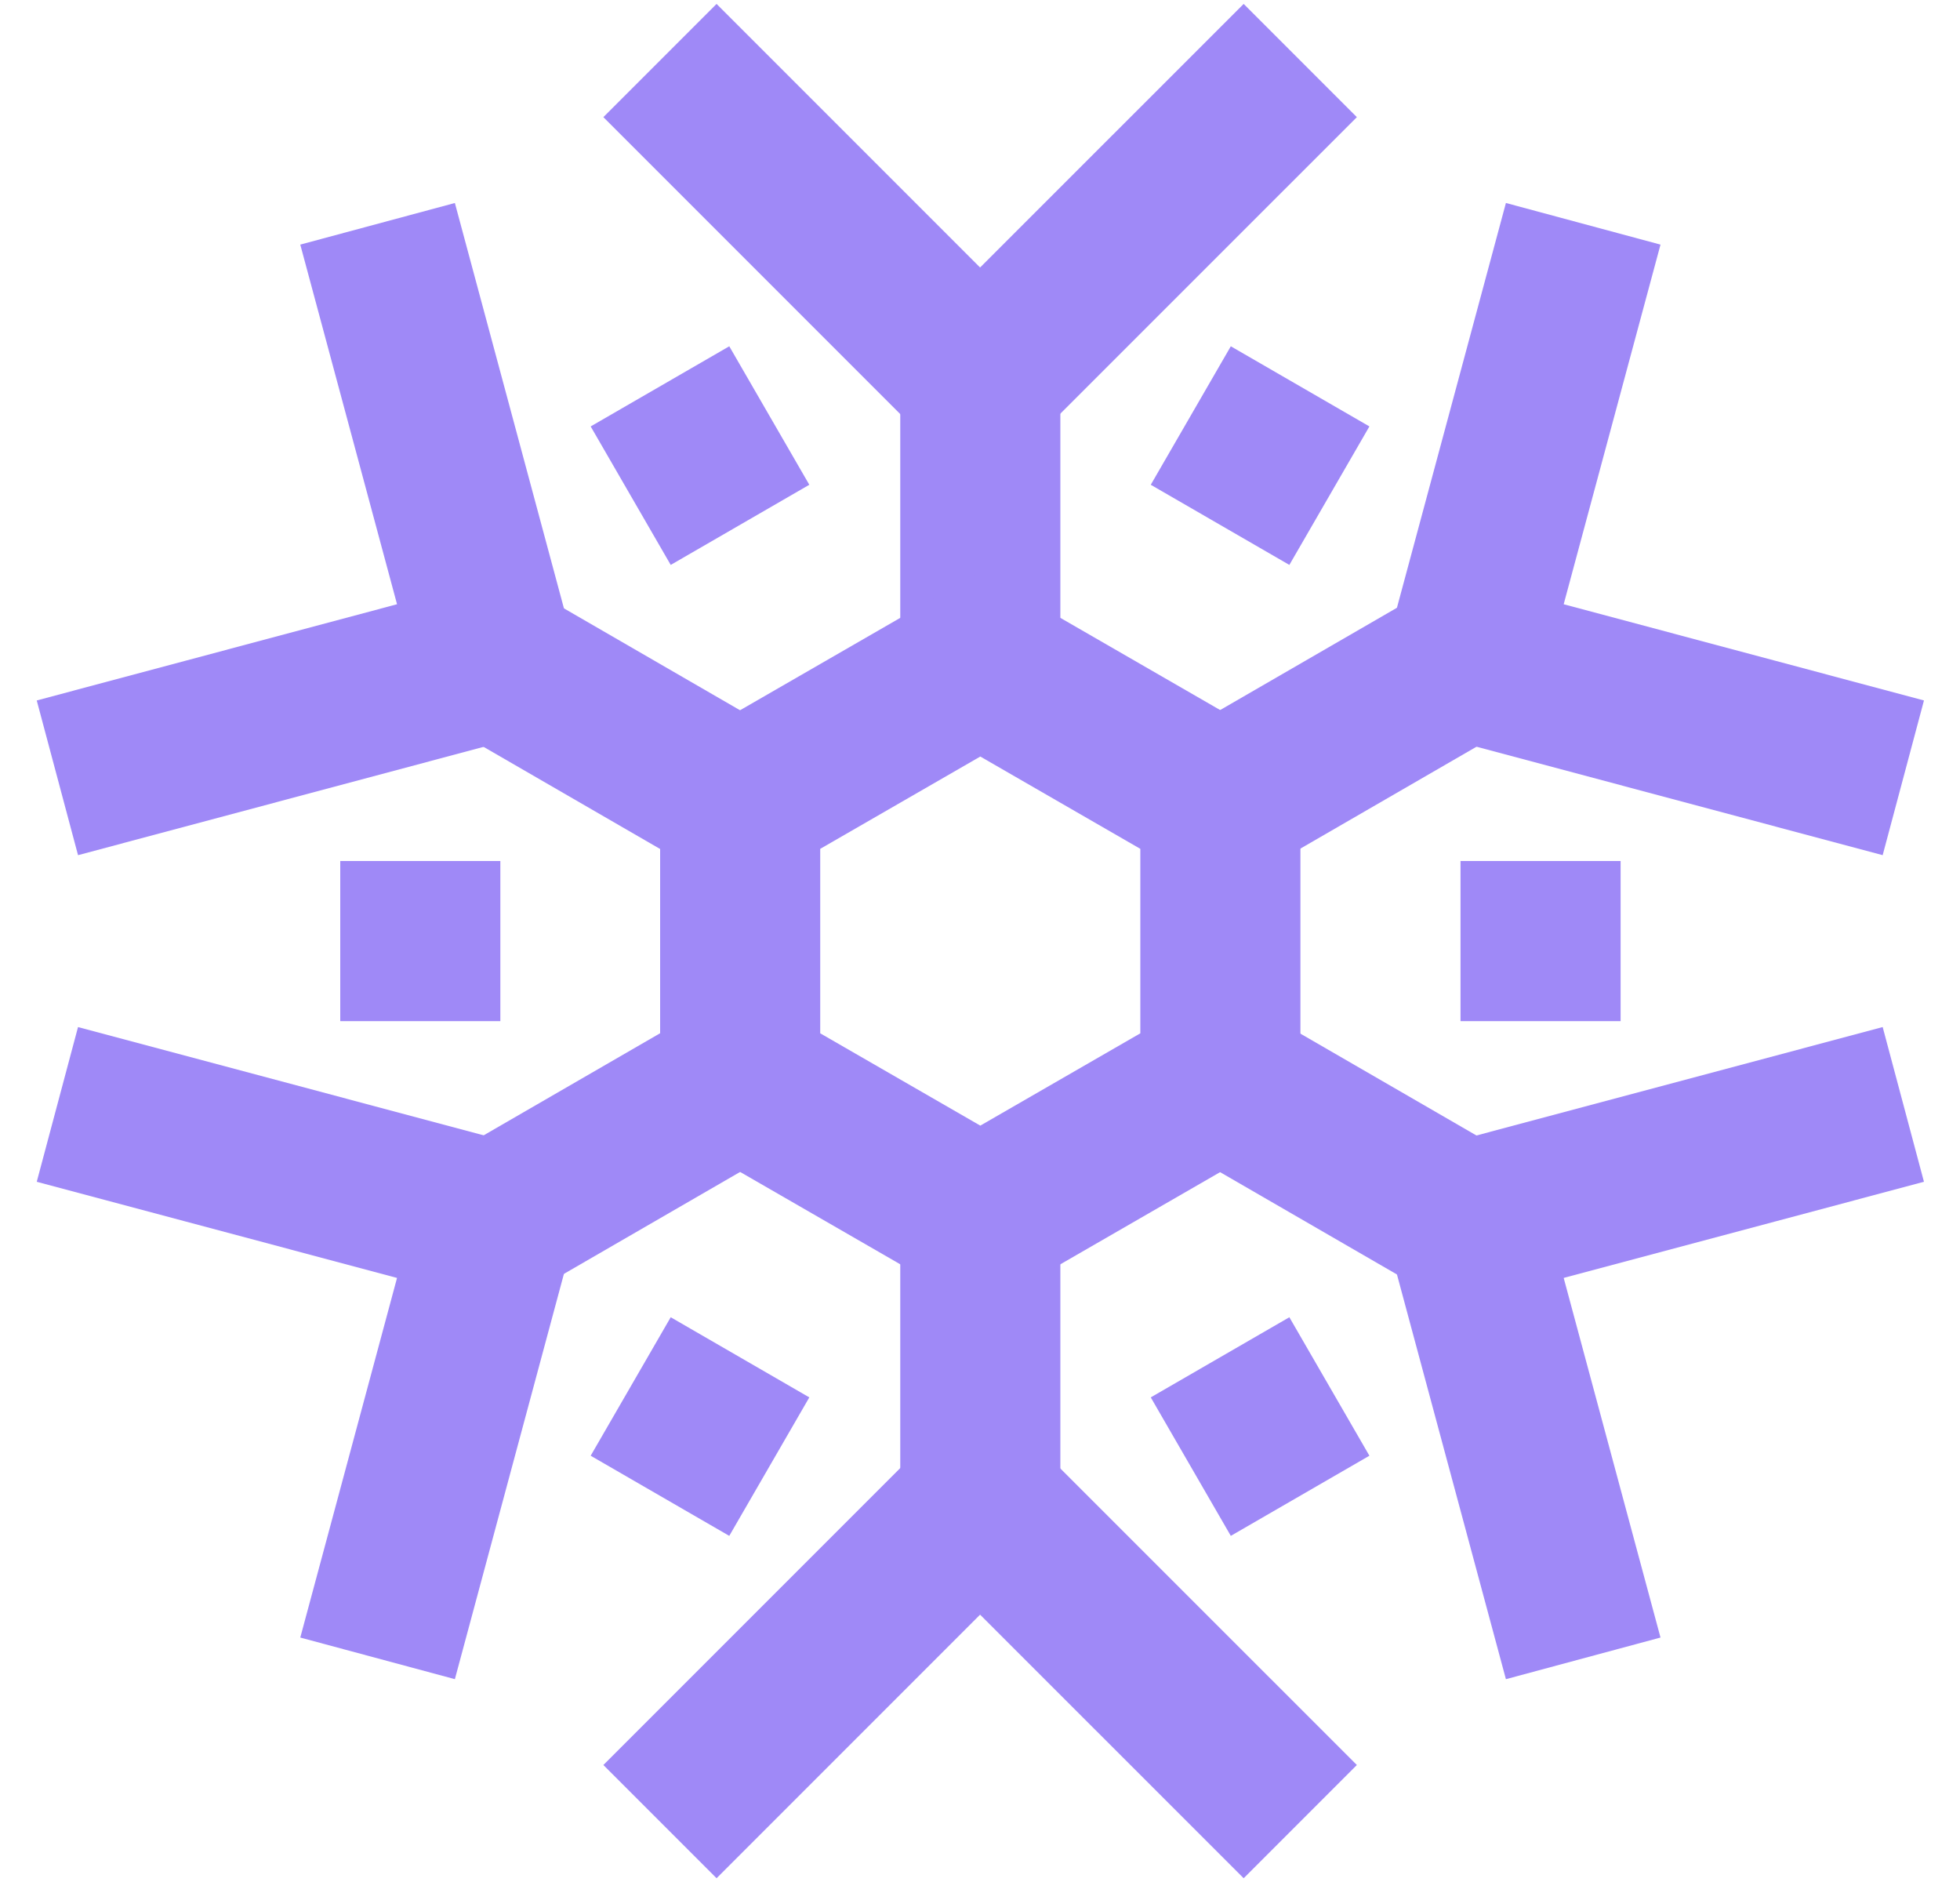
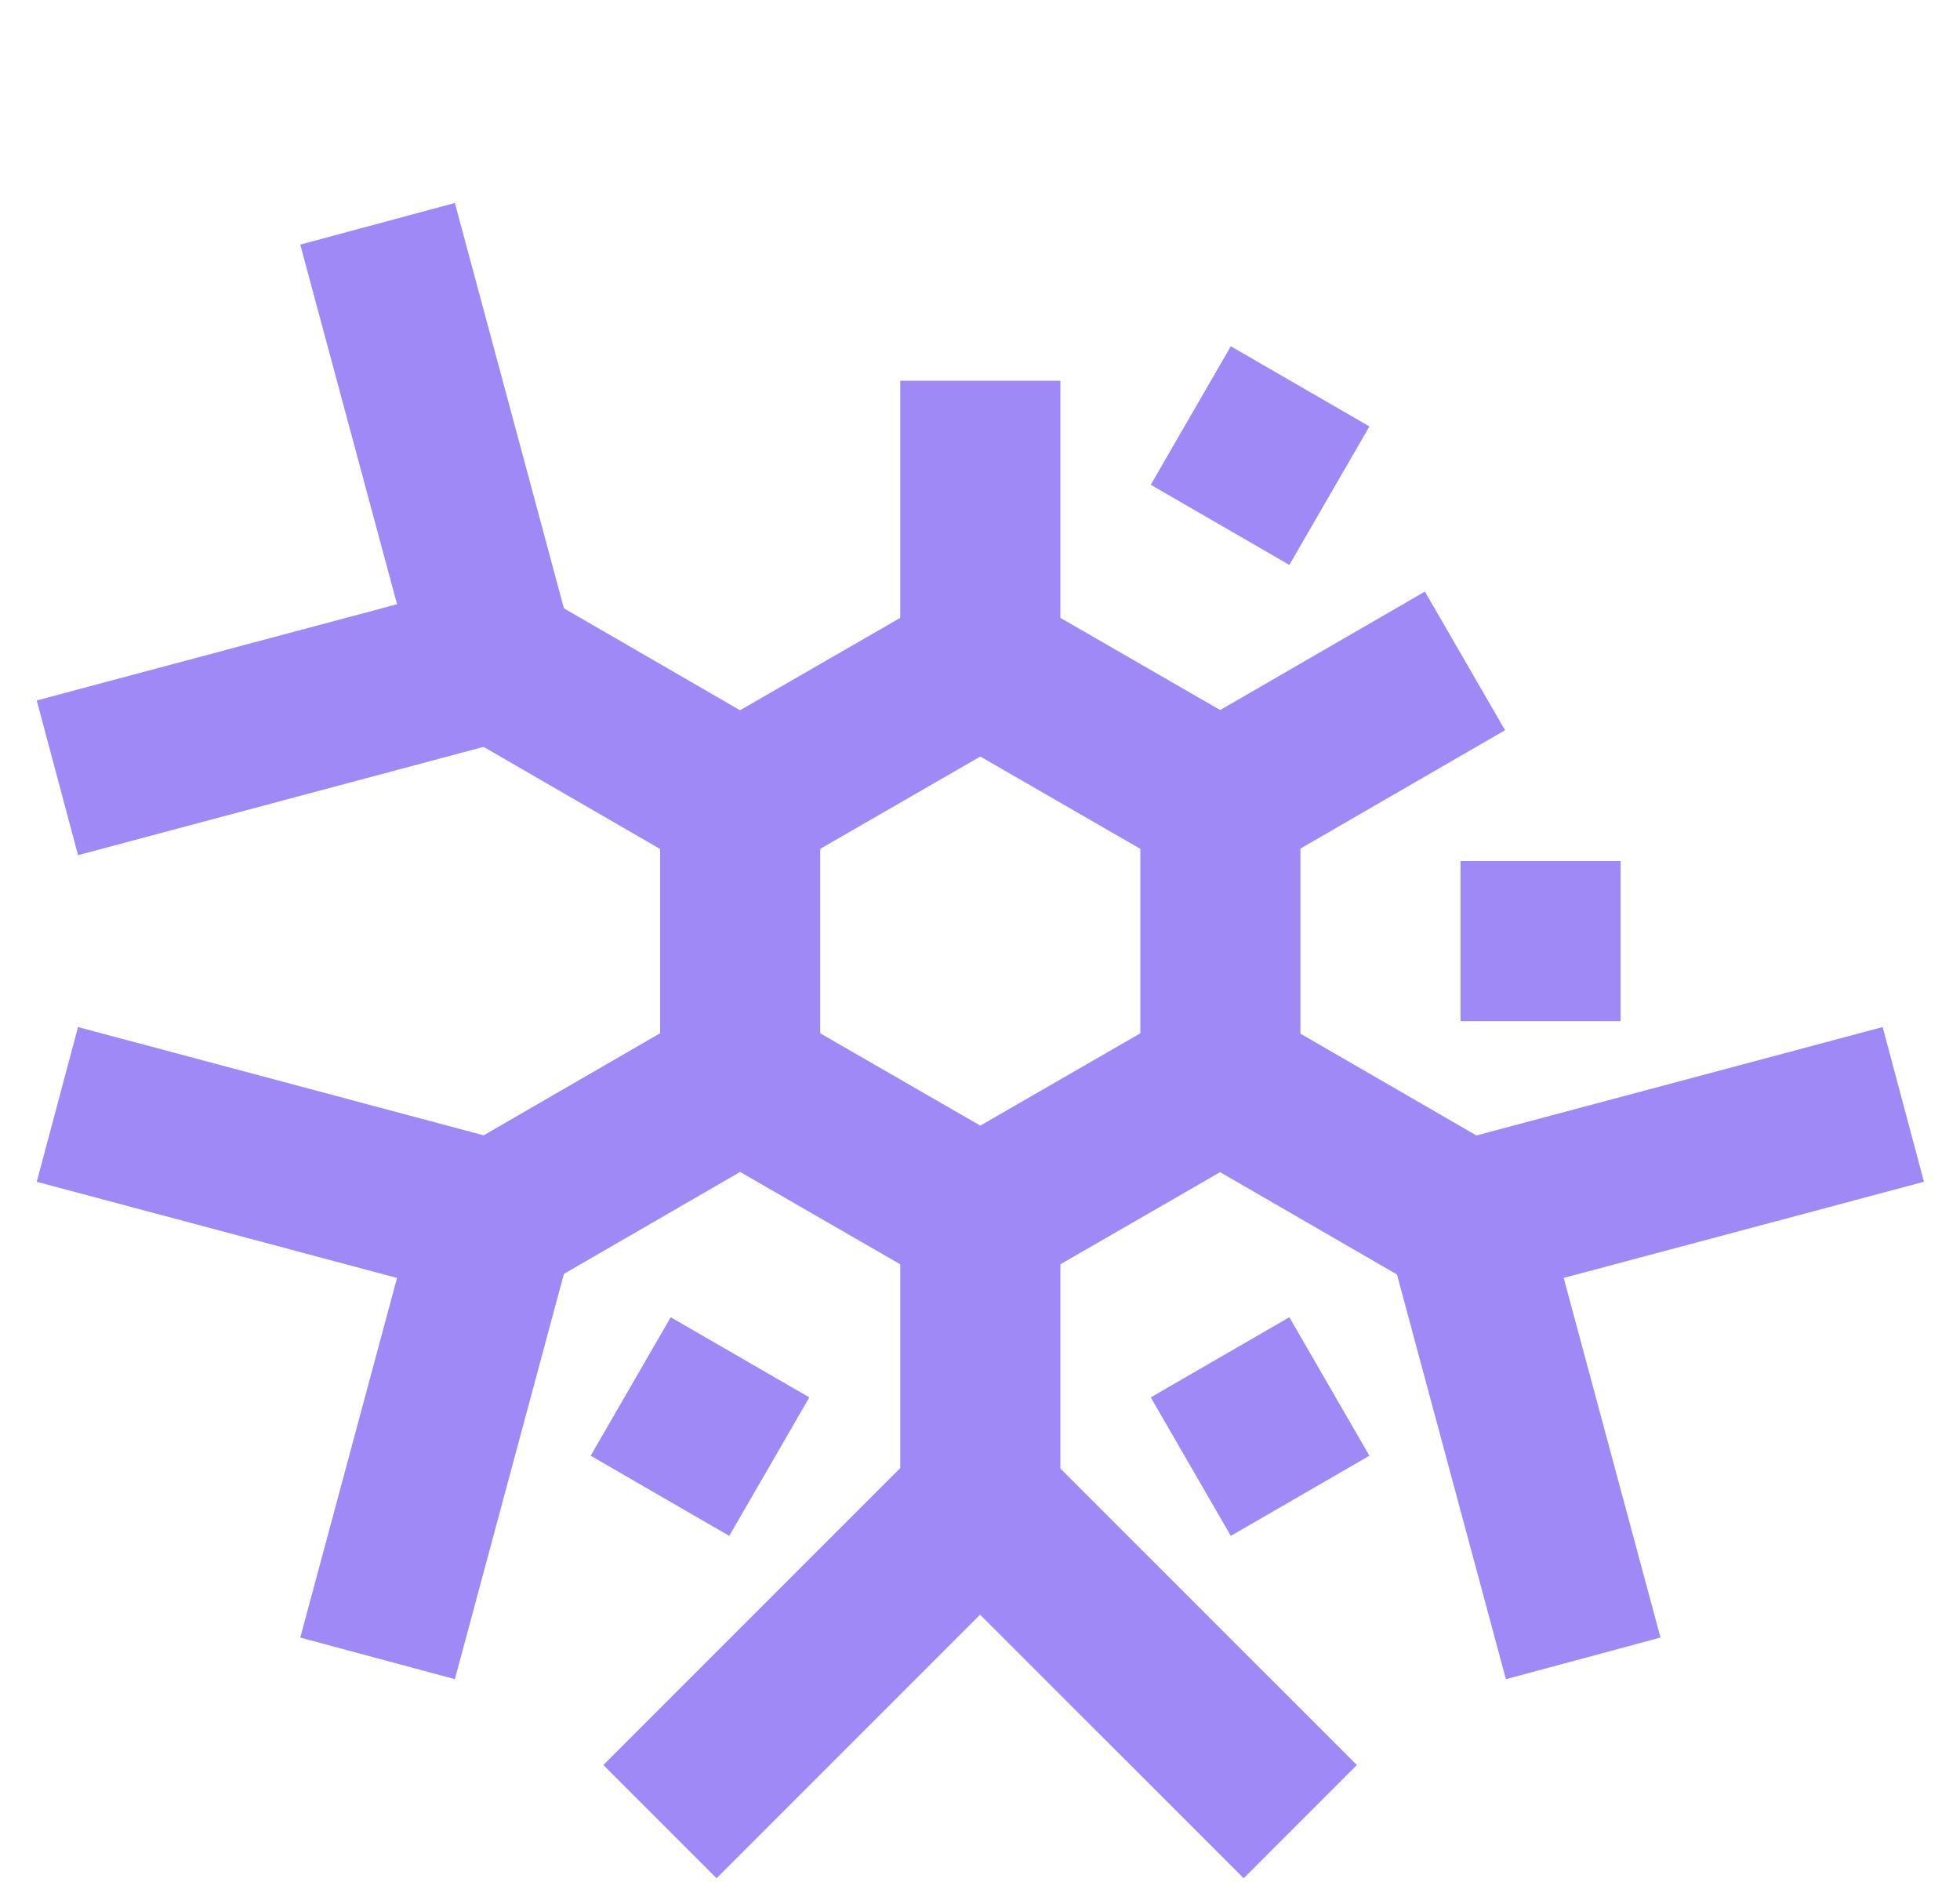
<svg xmlns="http://www.w3.org/2000/svg" width="25" height="24" viewBox="0 0 25 24" fill="none">
  <g clip-path="url(#clip0_279_1137)">
    <g clip-path="url(#clip1_279_1137)">
      <path d="M12.504 19.147V15.533" stroke="#9F89F7" stroke-width="2.042" stroke-miterlimit="10" />
      <path d="M12.504 8.469V4.855" stroke="#9F89F7" stroke-width="2.042" stroke-miterlimit="10" />
-       <path d="M16.585 0.772L12.501 4.855L8.418 0.772" stroke="#9F89F7" stroke-width="2.042" stroke-miterlimit="10" />
      <path d="M8.418 23.23L12.501 19.147L16.585 23.23" stroke="#9F89F7" stroke-width="2.042" stroke-miterlimit="10" />
      <path d="M18.686 15.575L15.562 13.768" stroke="#9F89F7" stroke-width="2.042" stroke-miterlimit="10" />
      <path d="M9.436 10.235L6.312 8.428" stroke="#9F89F7" stroke-width="2.042" stroke-miterlimit="10" />
      <path d="M4.816 2.854L6.316 8.428L0.732 9.919" stroke="#9F89F7" stroke-width="2.042" stroke-miterlimit="10" />
      <path d="M20.194 21.148L18.693 15.574L24.277 14.084" stroke="#9F89F7" stroke-width="2.042" stroke-miterlimit="10" />
      <path d="M9.436 13.768L6.312 15.575" stroke="#9F89F7" stroke-width="2.042" stroke-miterlimit="10" />
      <path d="M18.686 8.428L15.562 10.235" stroke="#9F89F7" stroke-width="2.042" stroke-miterlimit="10" />
-       <path d="M20.194 2.854L18.693 8.428L24.277 9.919" stroke="#9F89F7" stroke-width="2.042" stroke-miterlimit="10" />
      <path d="M4.816 21.148L6.316 15.574L0.732 14.084" stroke="#9F89F7" stroke-width="2.042" stroke-miterlimit="10" />
      <path d="M15.566 10.235V13.767L12.504 15.533L9.441 13.767V10.235L12.504 8.469L15.566 10.235Z" stroke="#9F89F7" stroke-width="2.042" stroke-miterlimit="10" />
-       <path d="M4.34 12.001H6.382" stroke="#9F89F7" stroke-width="2.042" stroke-miterlimit="10" />
      <path d="M18.629 12.001H20.671" stroke="#9F89F7" stroke-width="2.042" stroke-miterlimit="10" />
      <path d="M8.418 19.075L9.439 17.309" stroke="#9F89F7" stroke-width="2.042" stroke-miterlimit="10" />
      <path d="M15.562 6.693L16.583 4.927" stroke="#9F89F7" stroke-width="2.042" stroke-miterlimit="10" />
      <path d="M16.583 19.075L15.562 17.309" stroke="#9F89F7" stroke-width="2.042" stroke-miterlimit="10" />
-       <path d="M9.439 6.693L8.418 4.927" stroke="#9F89F7" stroke-width="2.042" stroke-miterlimit="10" />
    </g>
  </g>
  <defs>
    <clipPath id="clip0_279_1137">
      <rect width="25" height="24" fill="white" />
    </clipPath>
    <clipPath id="clip1_279_1137">
      <rect width="24.5" height="24.5" fill="white" transform="translate(0.25 -0.25)" />
    </clipPath>
  </defs>
</svg>